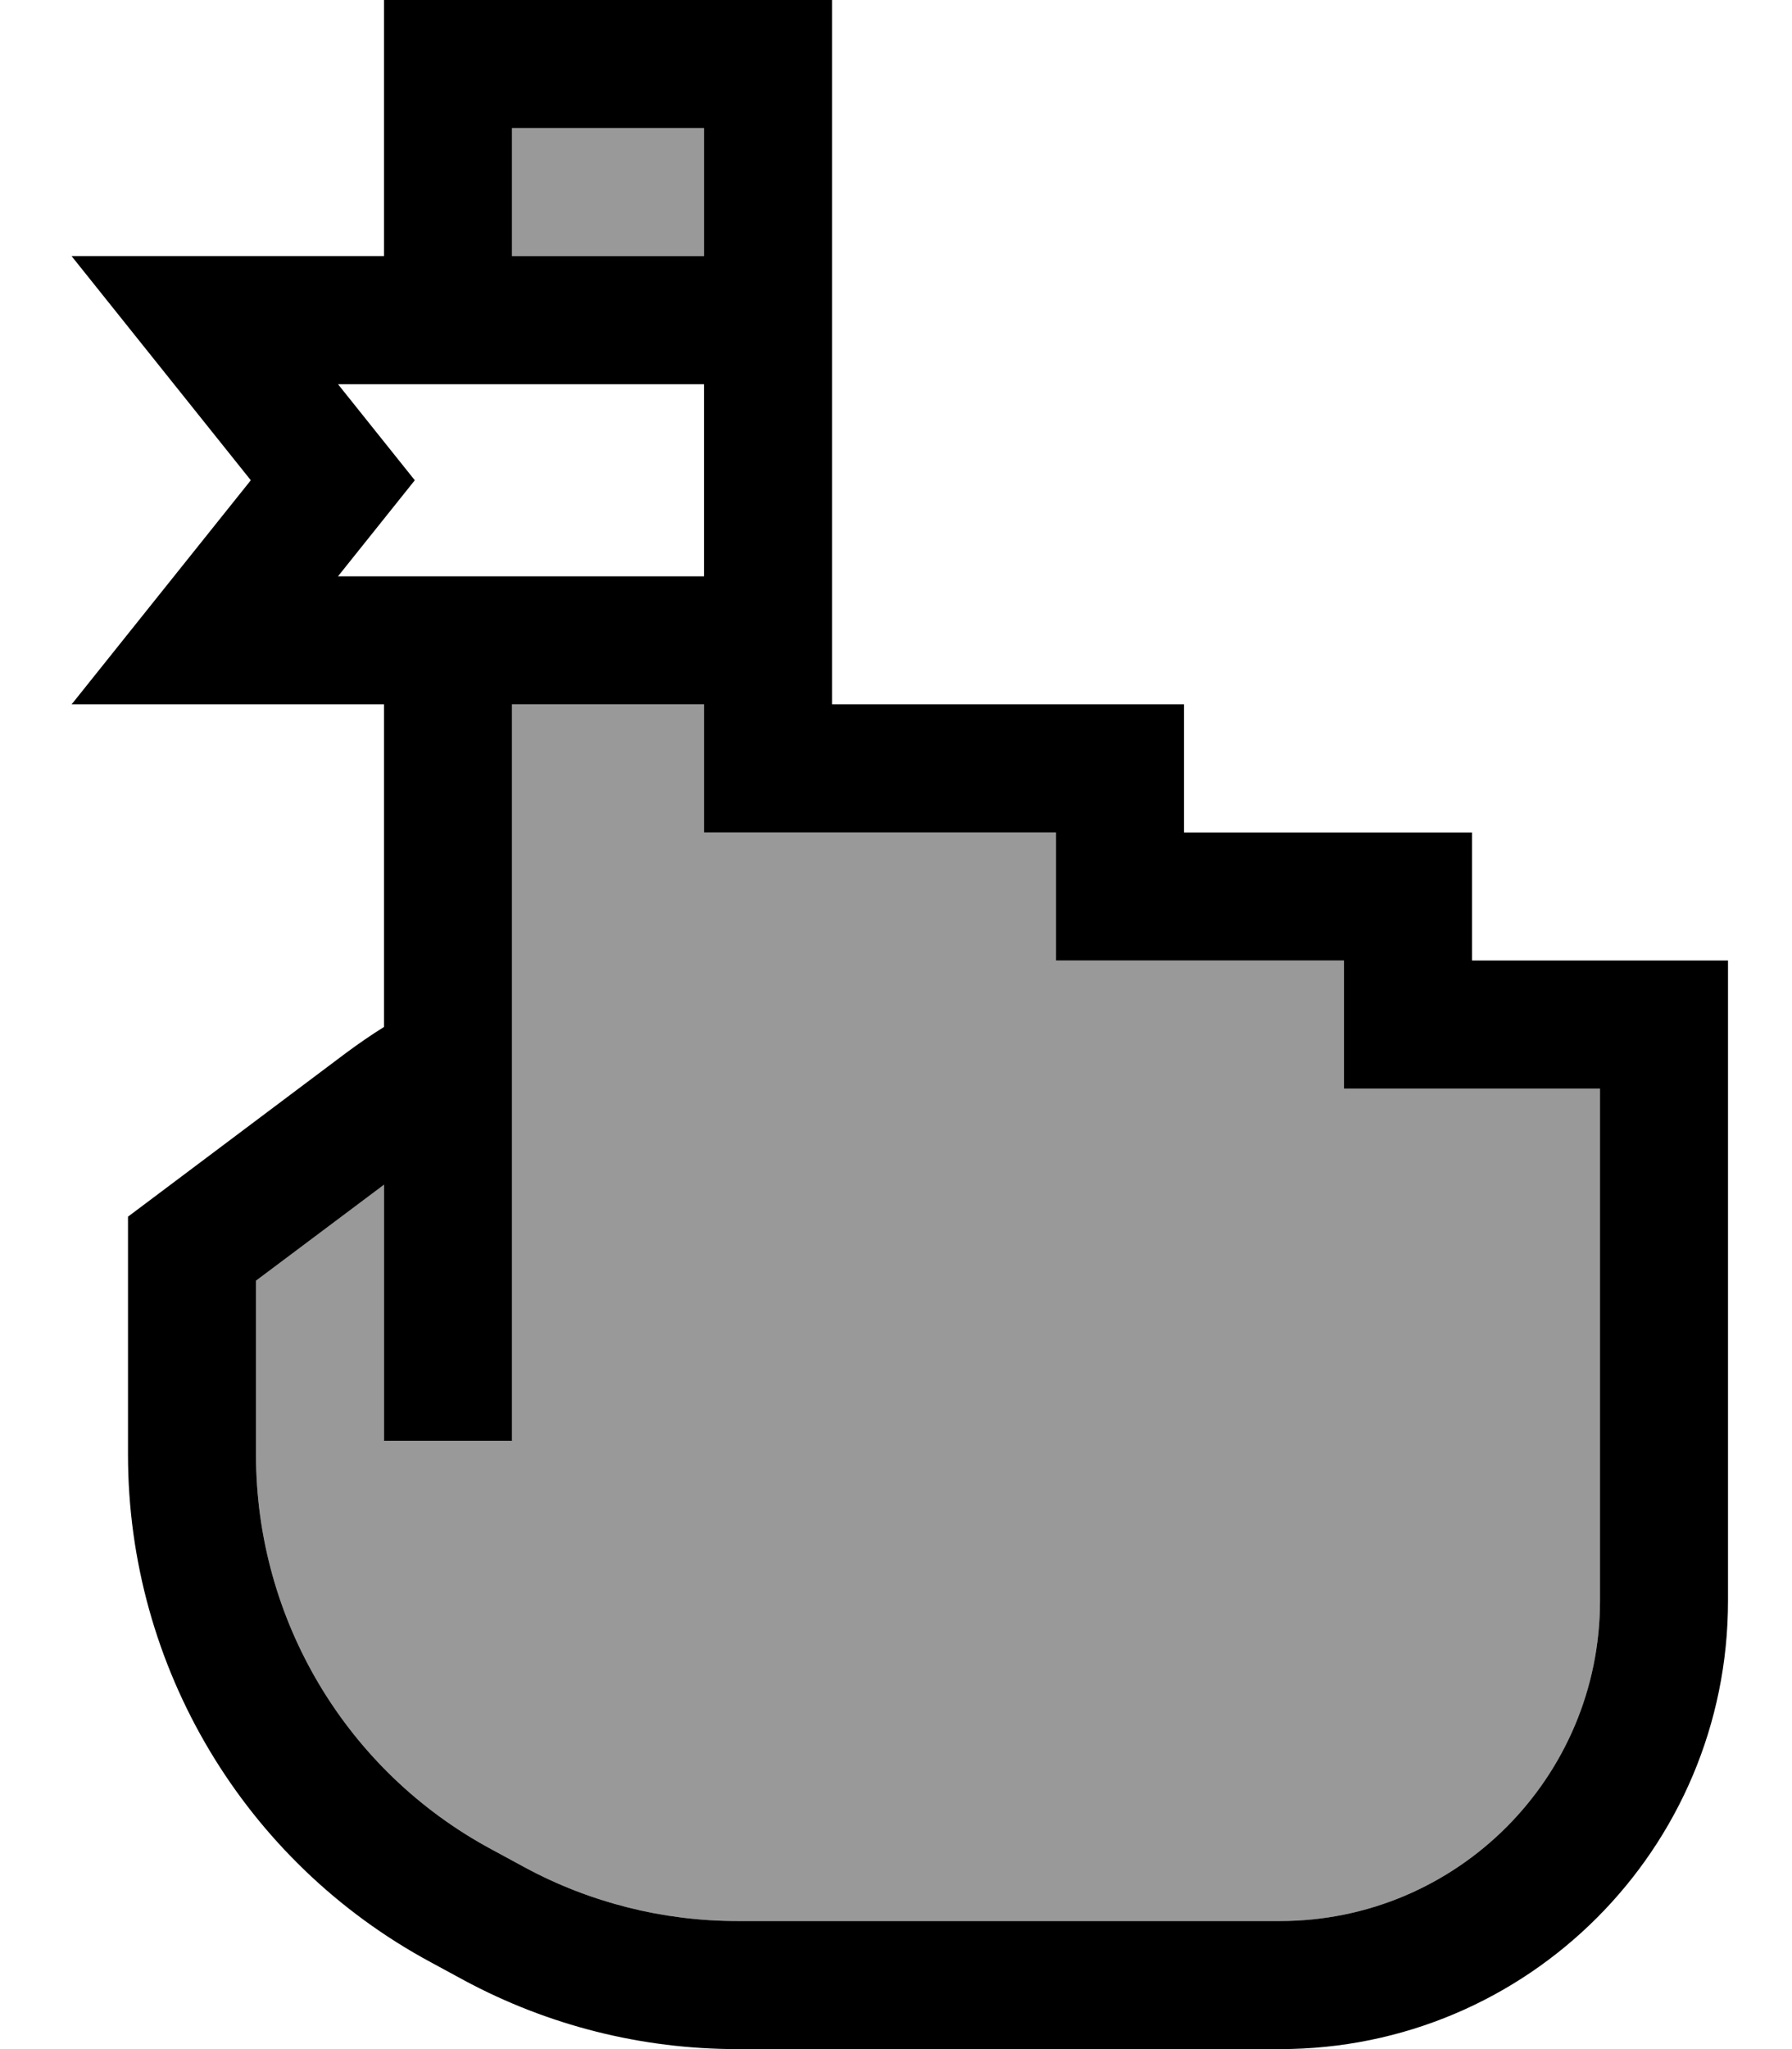
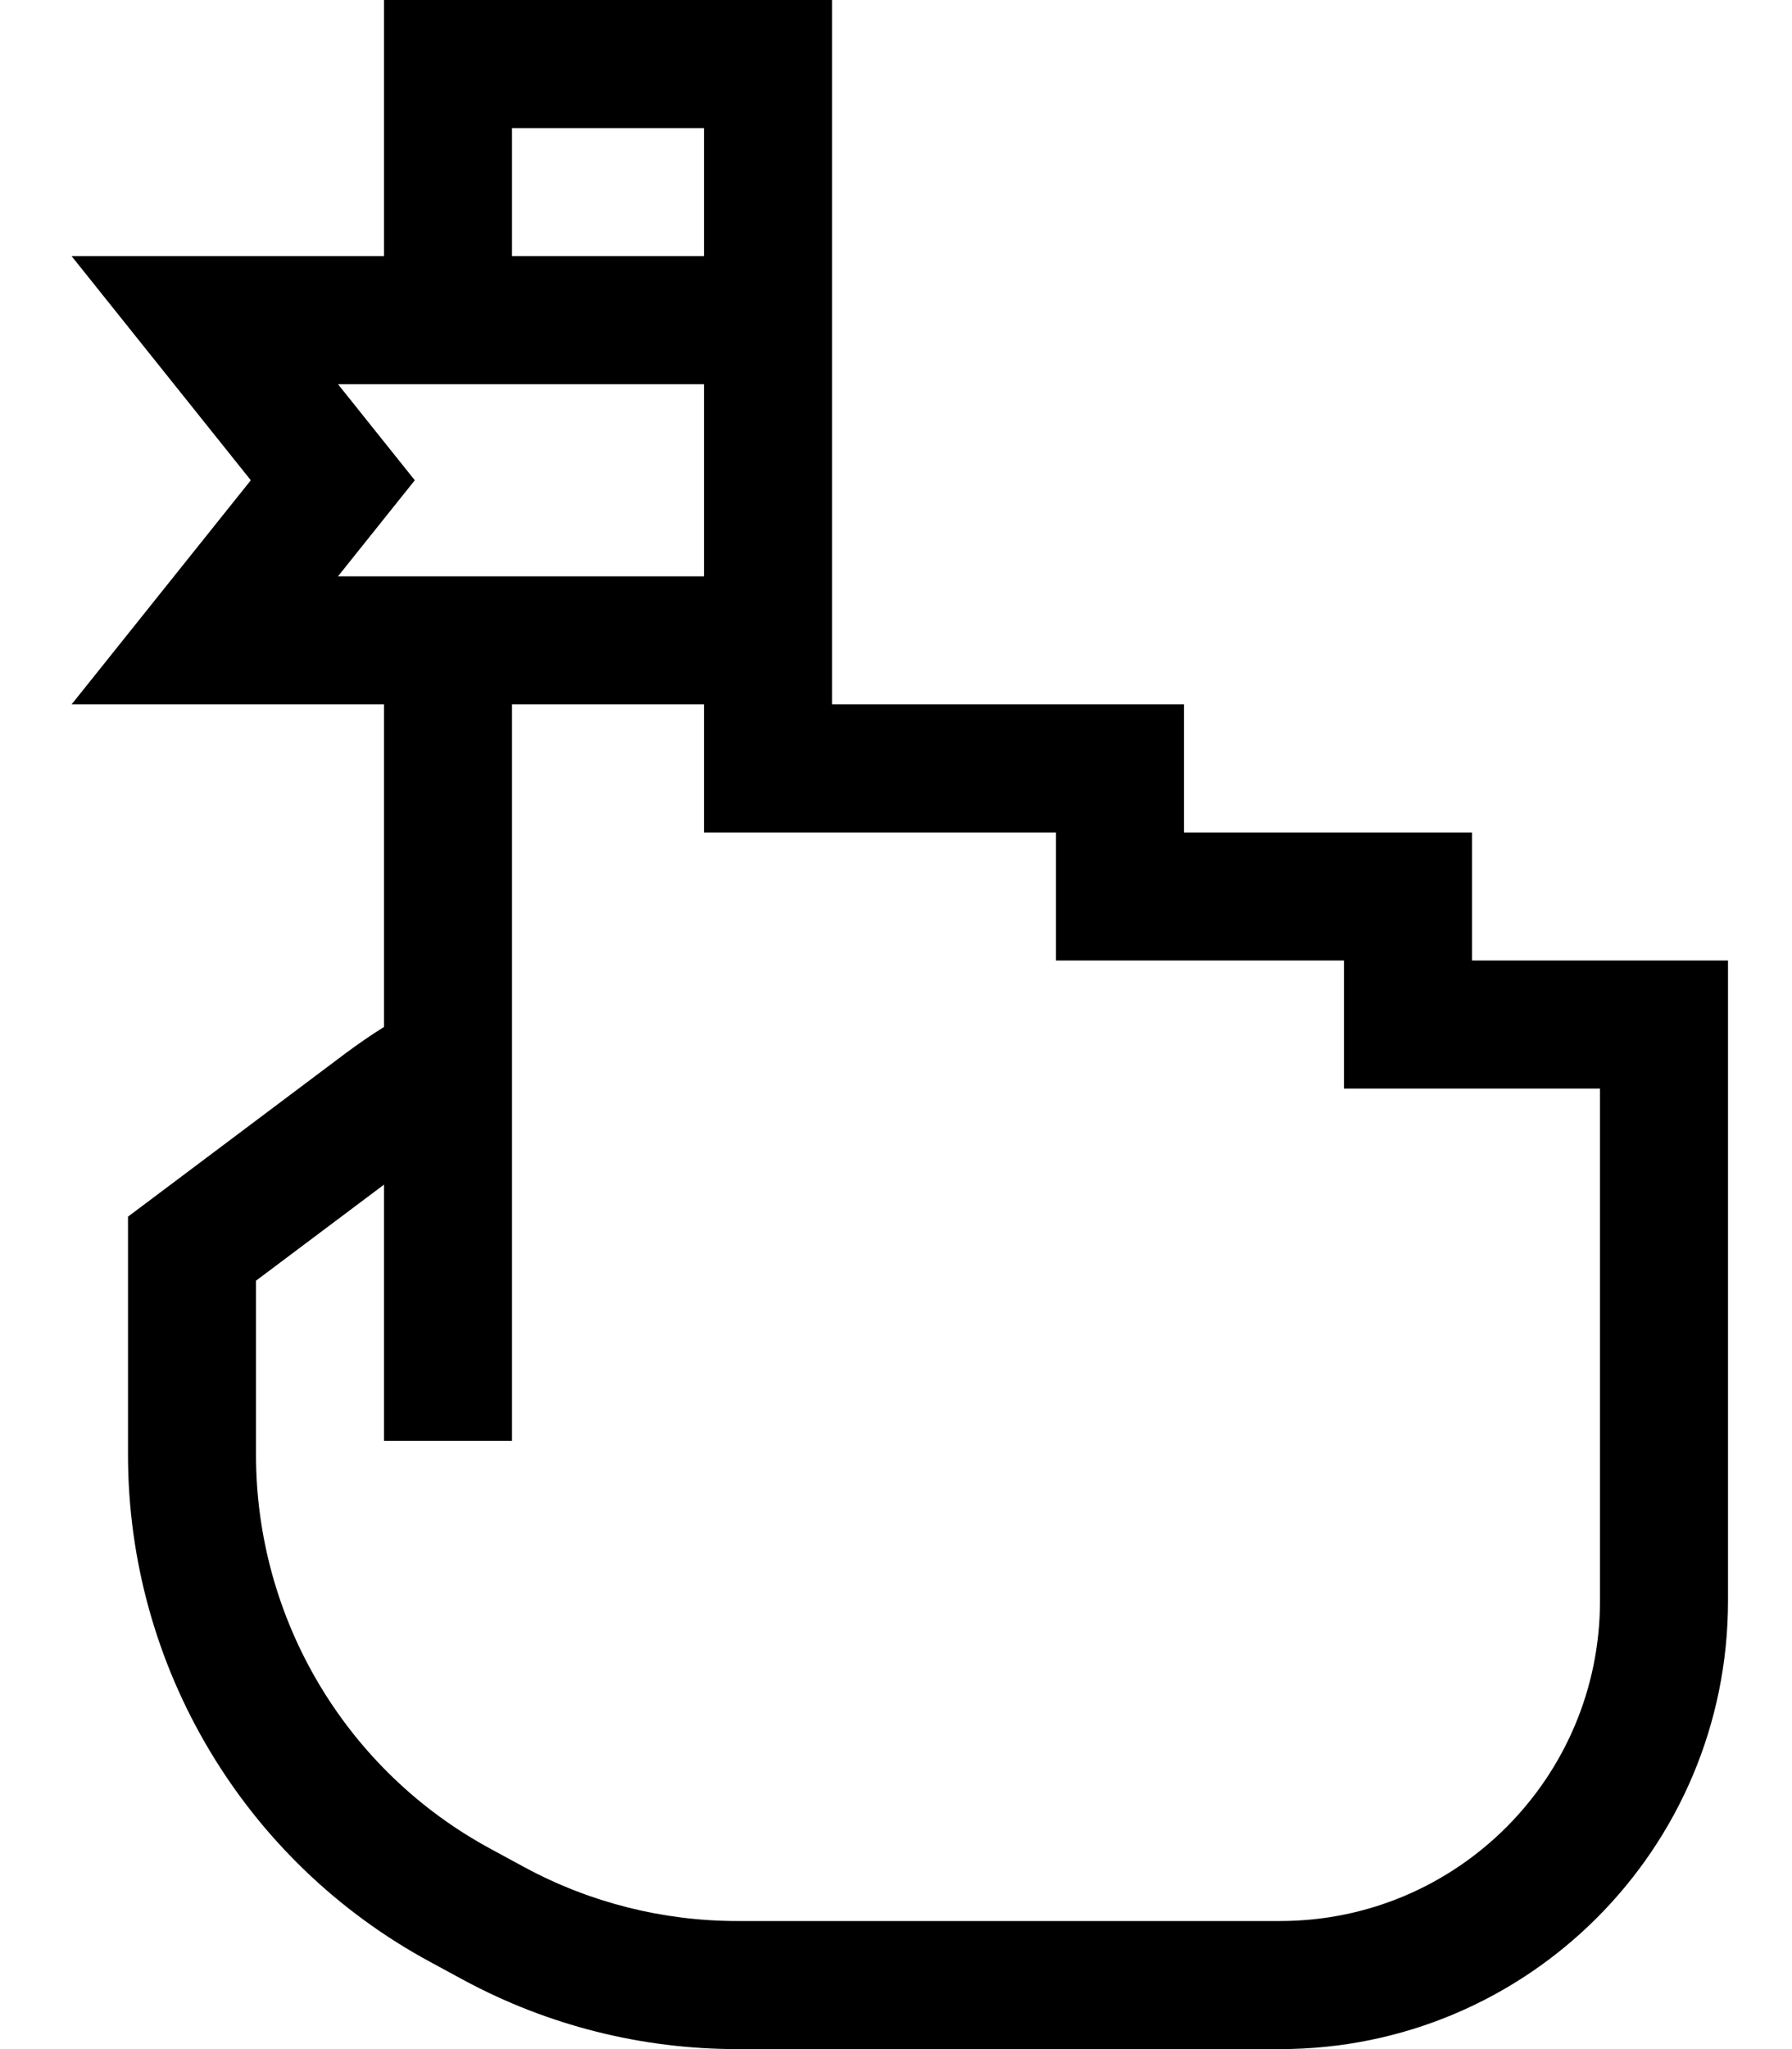
<svg xmlns="http://www.w3.org/2000/svg" viewBox="0 0 448 512">
  <defs>
    <style>.fa-secondary{opacity:.4}</style>
  </defs>
-   <path class="fa-secondary" d="M64 320l0 43.5c0 41.2 22.6 79.1 58.9 98.6c2.8 1.5 5.5 3 8.3 4.5c16.3 8.8 34.6 13.4 53.1 13.4L320 480c44.2 0 80-35.8 80-80l0-96 0-32-48 0-16 0 0-16 0-16-56 0-16 0 0-16 0-16-72 0-16 0 0-16 0-32c0 5.3 0 10.7 0 16l-16 0-32 0 0 72 0 16 0 1.7 0 9.5 0 68.7 0 16-32 0 0-16 0-48L64 320zM128 32l0 32 32 0 16 0 0 16c0-16 0-32 0-48l-48 0z" />
  <path class="fa-primary" d="M112 0L96 0l0 16 0 48L51.2 64 17.9 64 38.7 90l24 30-24 30L17.9 176l33.3 0L96 176l0 72 0 8.6c-3.2 2-6.4 4.2-9.5 6.5L38.4 299.2 32 304l0 8 0 51.5c0 53 29.1 101.7 75.7 126.8l8.3 4.5c21 11.3 44.4 17.2 68.3 17.2L320 512c61.9 0 112-50.1 112-112l0-96 0-48 0-16-16 0-48 0 0-16 0-16-16 0-56 0 0-16 0-16-16 0-72 0 0-160 0-16L192 0 112 0zm16 176l32 0 16 0 0-32-16 0-75.5 0 11.2-14 8-10-8-10L84.5 96 160 96l16 0 0-32-16 0-32 0 0-32 48 0 0 48 0 80 0 32 0 16 16 0 72 0 0 16 0 16 16 0 56 0 0 16 0 16 16 0 48 0 0 32 0 96c0 44.2-35.8 80-80 80l-135.7 0c-18.5 0-36.8-4.6-53.1-13.4l-7.6 14.1 7.6-14.1-8.3-4.5C86.6 442.6 64 404.7 64 363.5L64 320l32-24 0 48 0 16 32 0 0-16 0-68.7 0-9.5 0-1.7 0-16 0-72z" />
</svg>